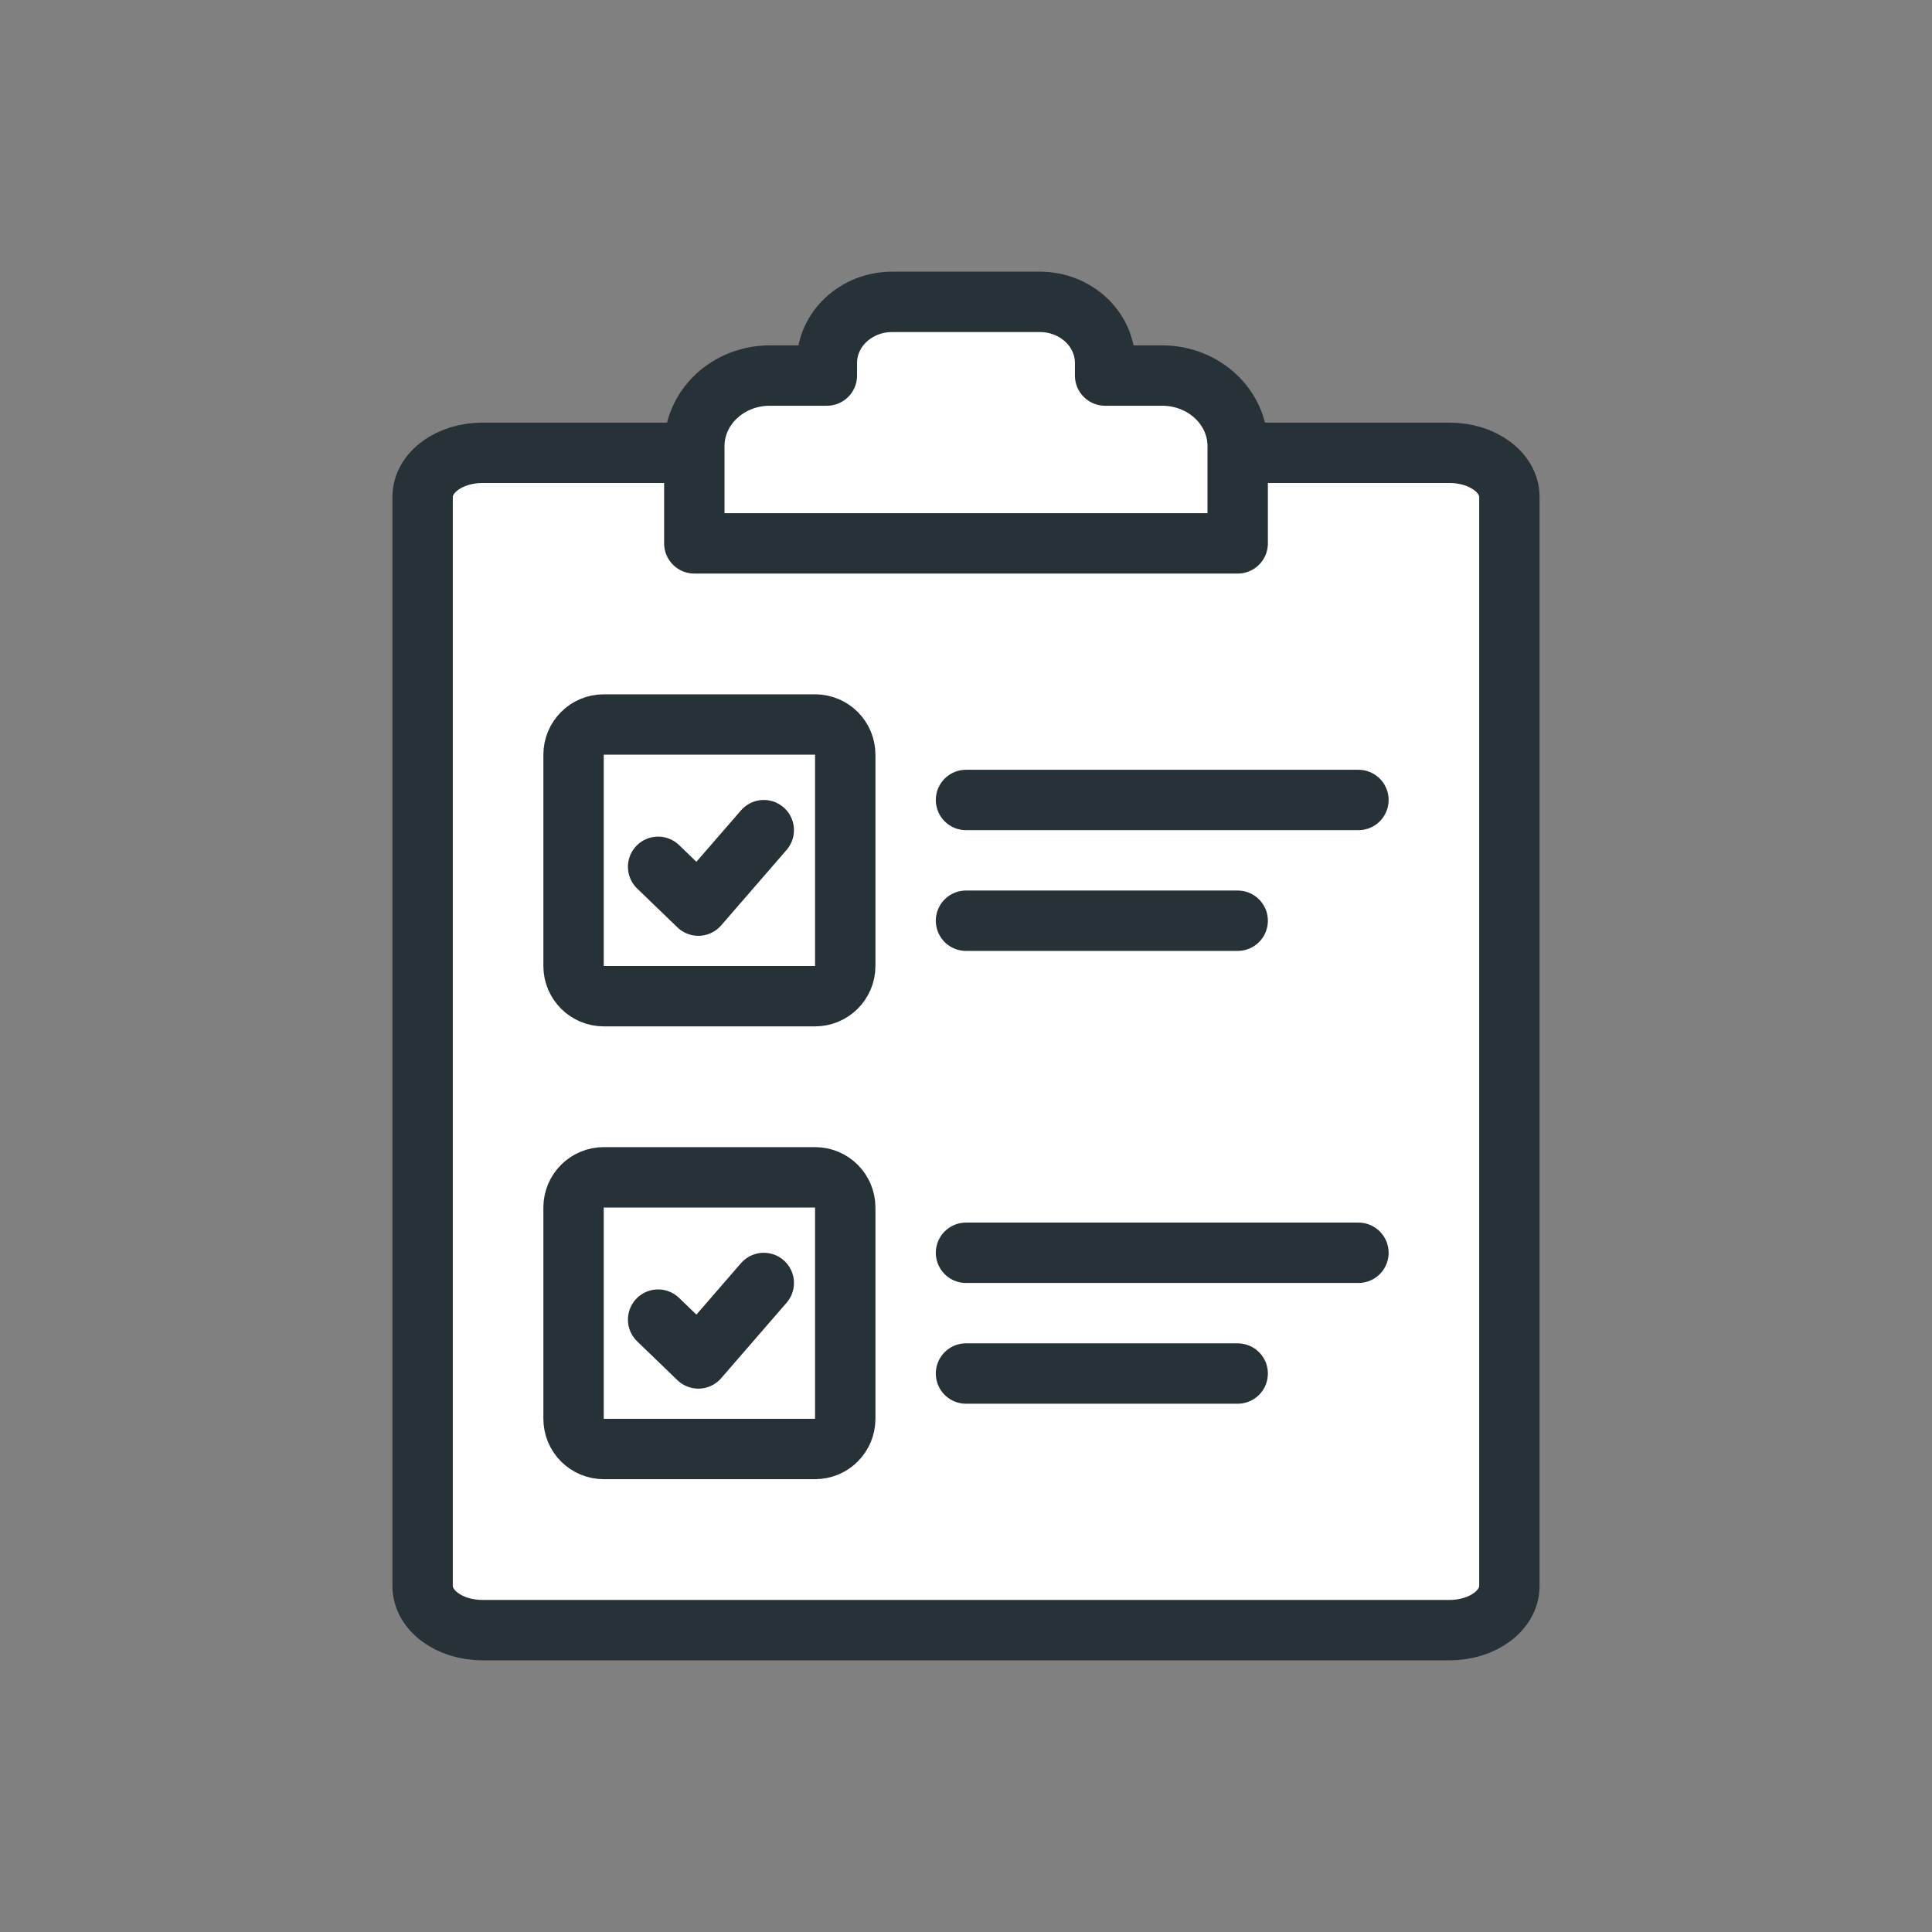
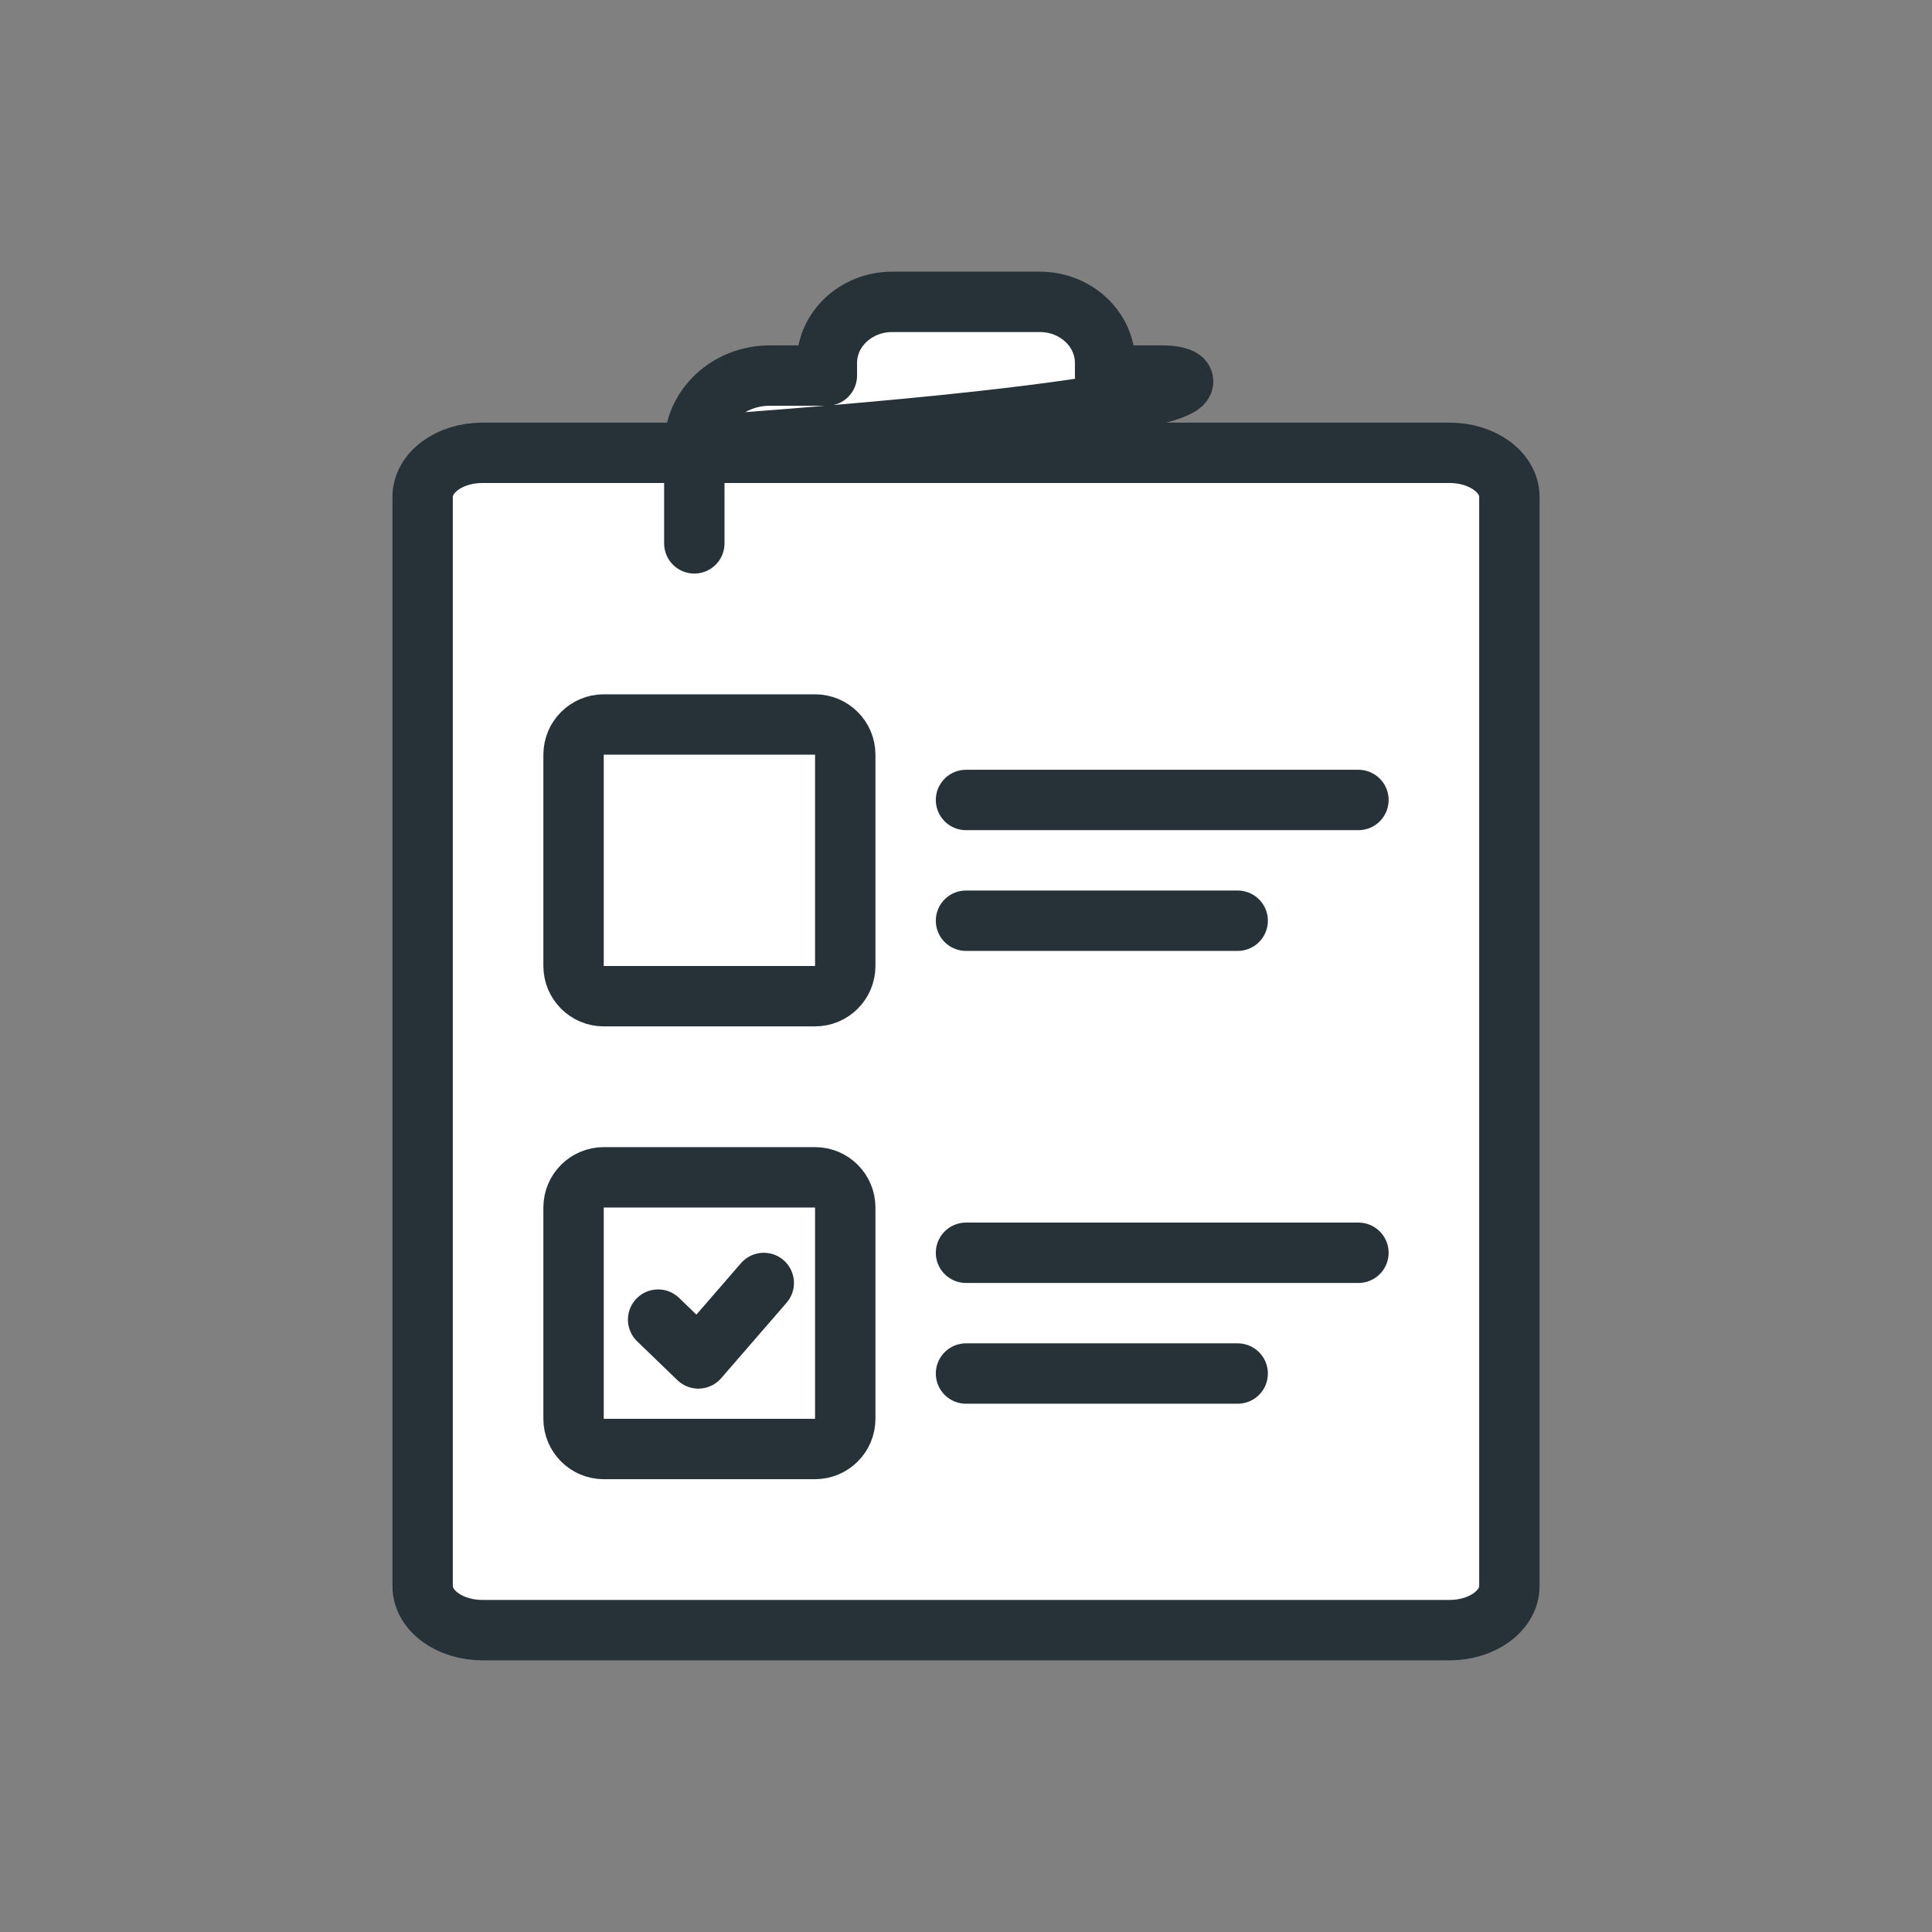
<svg xmlns="http://www.w3.org/2000/svg" width="64" height="64" viewBox="0 0 64 64" fill="none">
  <rect x="0" y="0" width="64" height="64" fill="#808080" stroke="none" />
  <g clip-path="url(#clip0_1609_199376)">
    <mask id="mask0_1609_199376" style="mask-type:alpha" maskUnits="userSpaceOnUse" x="0" y="0" width="64" height="64">
      <rect width="64" height="64" fill="white" />
    </mask>
    <g mask="url(#mask0_1609_199376)">
      <path d="M48.021 15H15.979C14.886 15 14 15.653 14 16.459V52.541C14 53.347 14.886 54 15.979 54H48.021C49.114 54 50 53.347 50 52.541V16.459C50 15.653 49.114 15 48.021 15Z" fill="white" stroke="#263238" stroke-width="2" stroke-linecap="round" stroke-linejoin="round" />
-       <path d="M36.608 12.441V12.022C36.608 10.906 35.64 10 34.447 10H29.552C28.359 10 27.391 10.906 27.391 12.022V12.441H25.5C24.12 12.441 23 13.489 23 14.781V18H41V14.781C41 13.489 39.88 12.441 38.5 12.441H36.609H36.608Z" fill="white" stroke="#263238" stroke-width="2" stroke-linecap="round" stroke-linejoin="round" />
+       <path d="M36.608 12.441V12.022C36.608 10.906 35.64 10 34.447 10H29.552C28.359 10 27.391 10.906 27.391 12.022V12.441H25.5C24.12 12.441 23 13.489 23 14.781V18V14.781C41 13.489 39.88 12.441 38.5 12.441H36.609H36.608Z" fill="white" stroke="#263238" stroke-width="2" stroke-linecap="round" stroke-linejoin="round" />
      <path d="M19 25C19 24.448 19.448 24 20 24H27C27.552 24 28 24.448 28 25V32C28 32.552 27.552 33 27 33H20C19.448 33 19 32.552 19 32V25Z" fill="white" stroke="#263238" stroke-width="2" stroke-linecap="round" stroke-linejoin="round" />
      <path d="M45 26.5L32 26.5" stroke="#263238" stroke-width="2" stroke-linecap="round" stroke-linejoin="round" />
      <path d="M41 30.5H32" stroke="#263238" stroke-width="2" stroke-linecap="round" stroke-linejoin="round" />
-       <path d="M21.801 28.714L23.134 30L25.301 27.5" stroke="#263238" stroke-width="2" stroke-linecap="round" stroke-linejoin="round" />
      <path d="M19 40C19 39.448 19.448 39 20 39H27C27.552 39 28 39.448 28 40V47C28 47.552 27.552 48 27 48H20C19.448 48 19 47.552 19 47V40Z" fill="white" stroke="#263238" stroke-width="2" stroke-linecap="round" stroke-linejoin="round" />
      <path d="M45 41.5L32 41.5" stroke="#263238" stroke-width="2" stroke-linecap="round" stroke-linejoin="round" />
      <path d="M41 45.5H32" stroke="#263238" stroke-width="2" stroke-linecap="round" stroke-linejoin="round" />
      <path d="M21.801 43.714L23.134 45L25.301 42.5" stroke="#263238" stroke-width="2" stroke-linecap="round" stroke-linejoin="round" />
    </g>
  </g>
  <defs>
    <clipPath id="clip0_1609_199376">
      <rect width="64" height="64" fill="white" />
    </clipPath>
  </defs>
</svg>